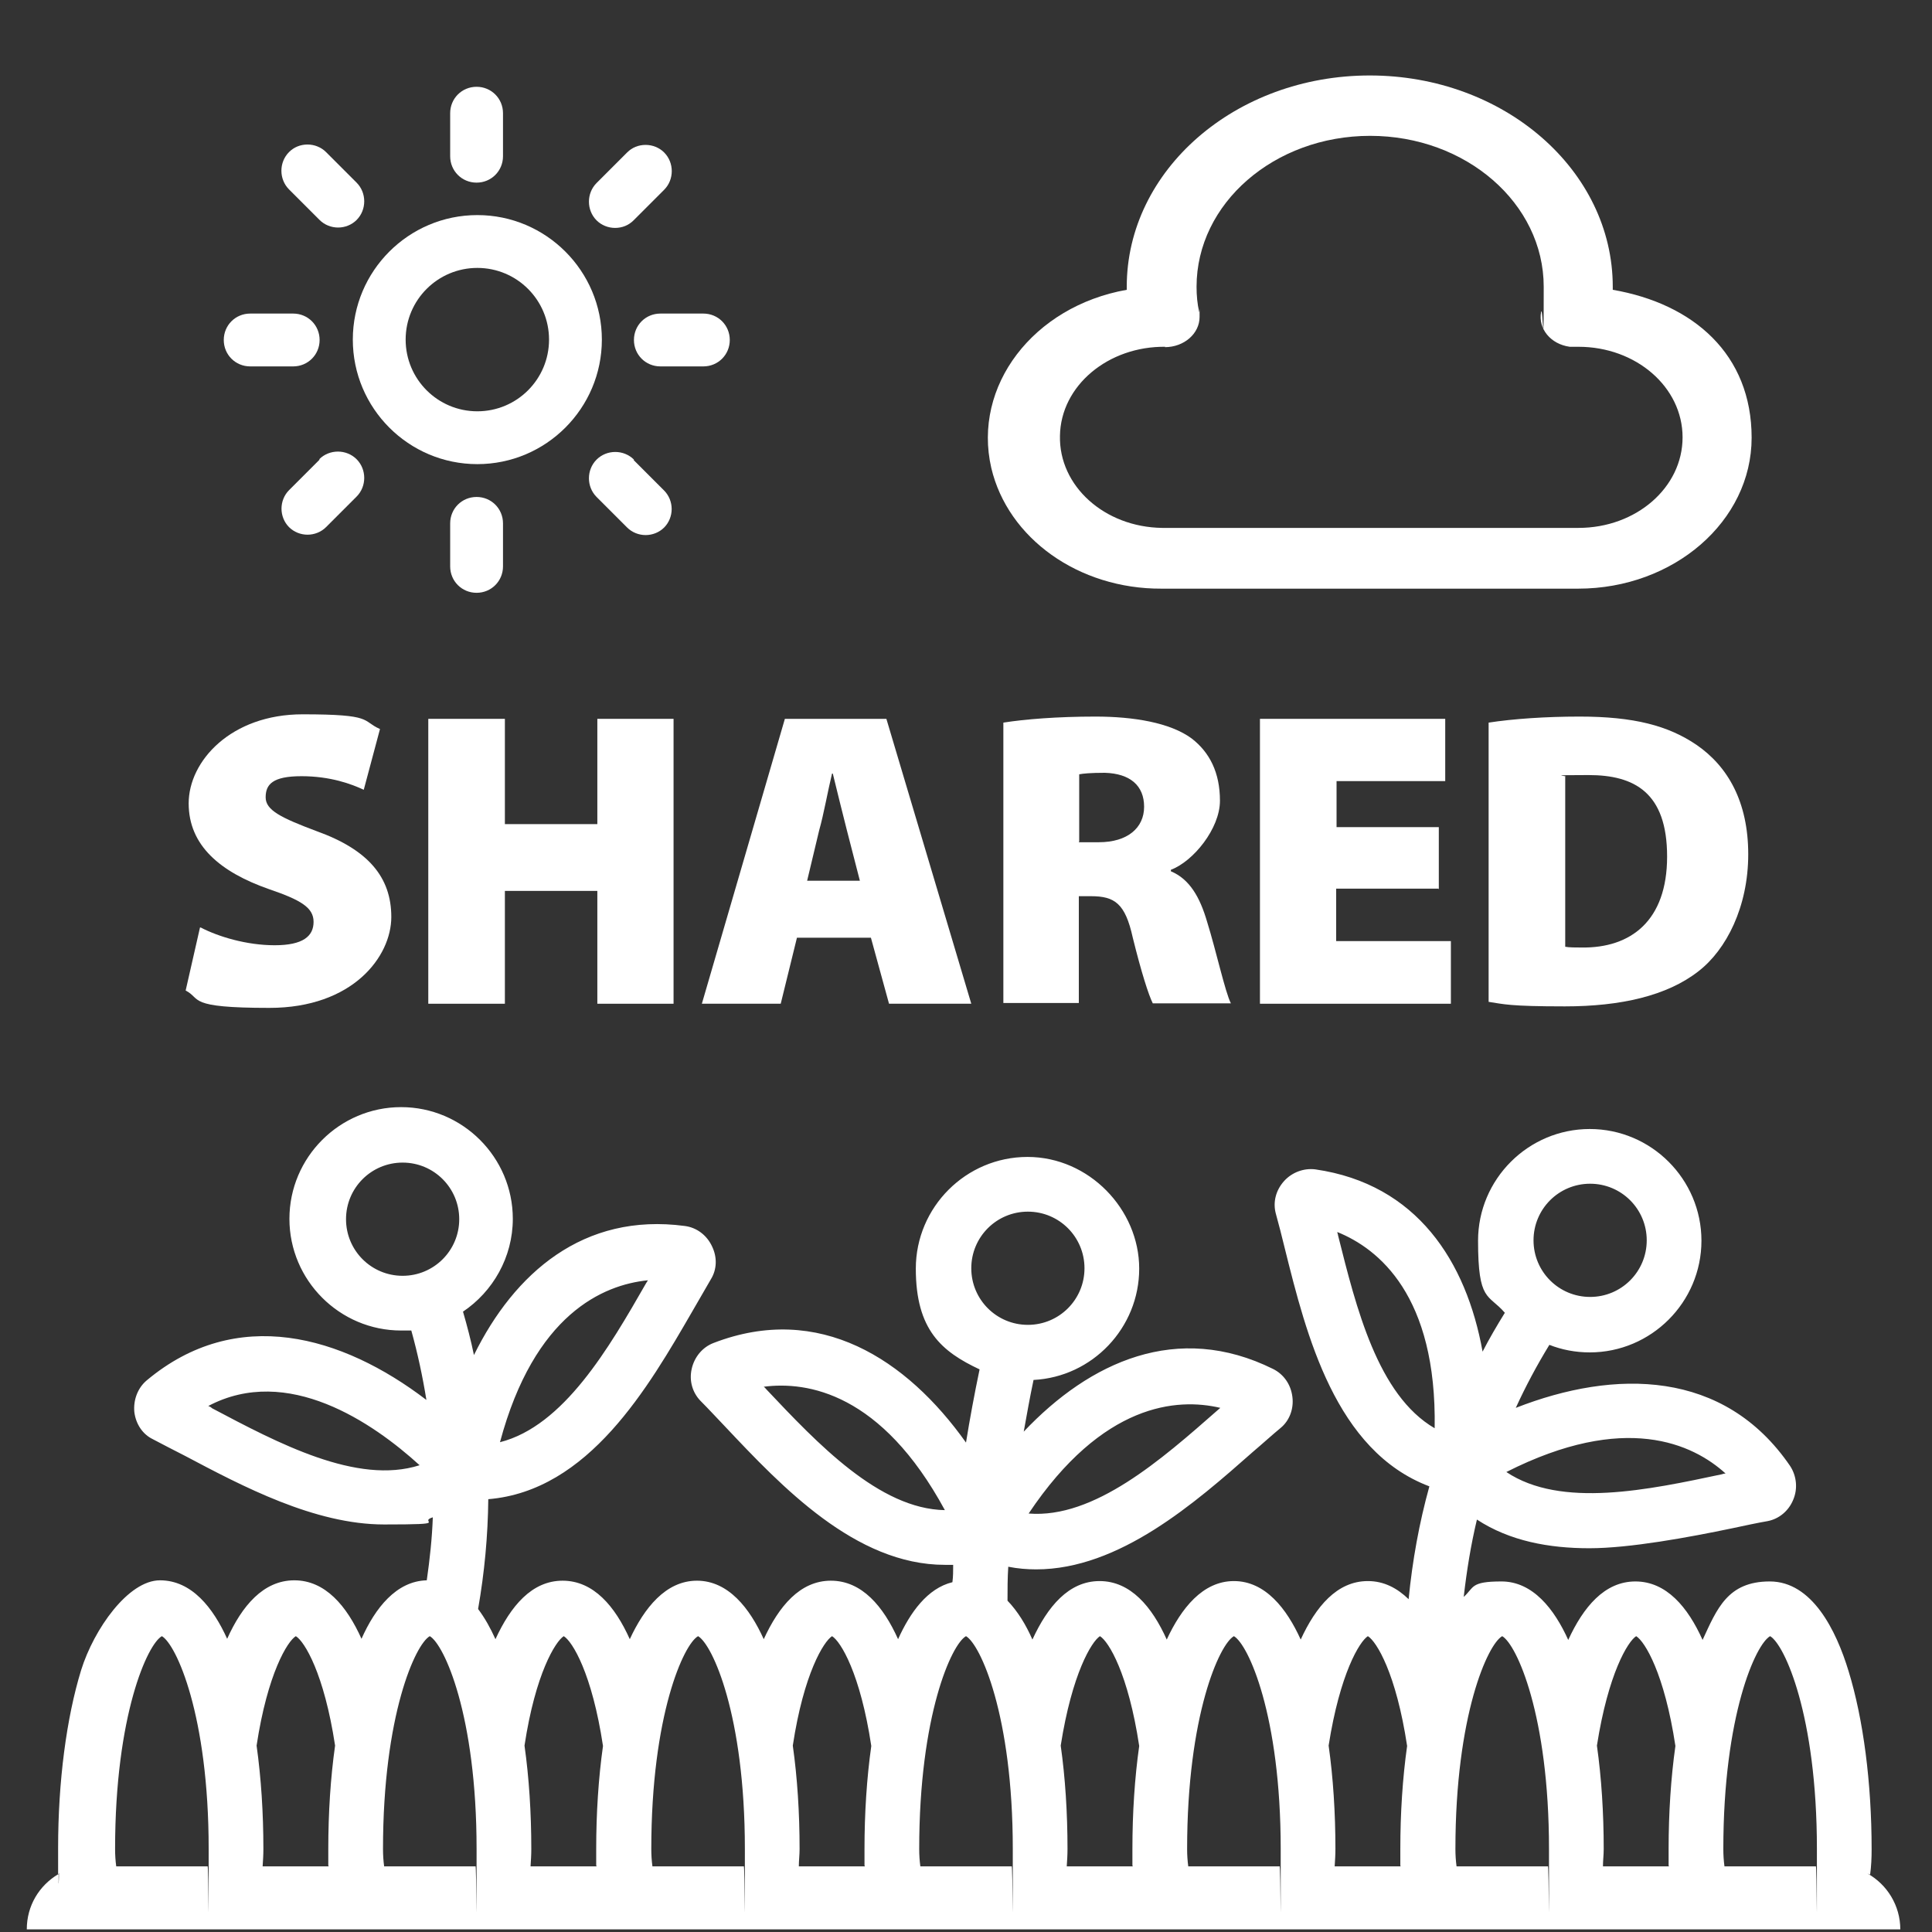
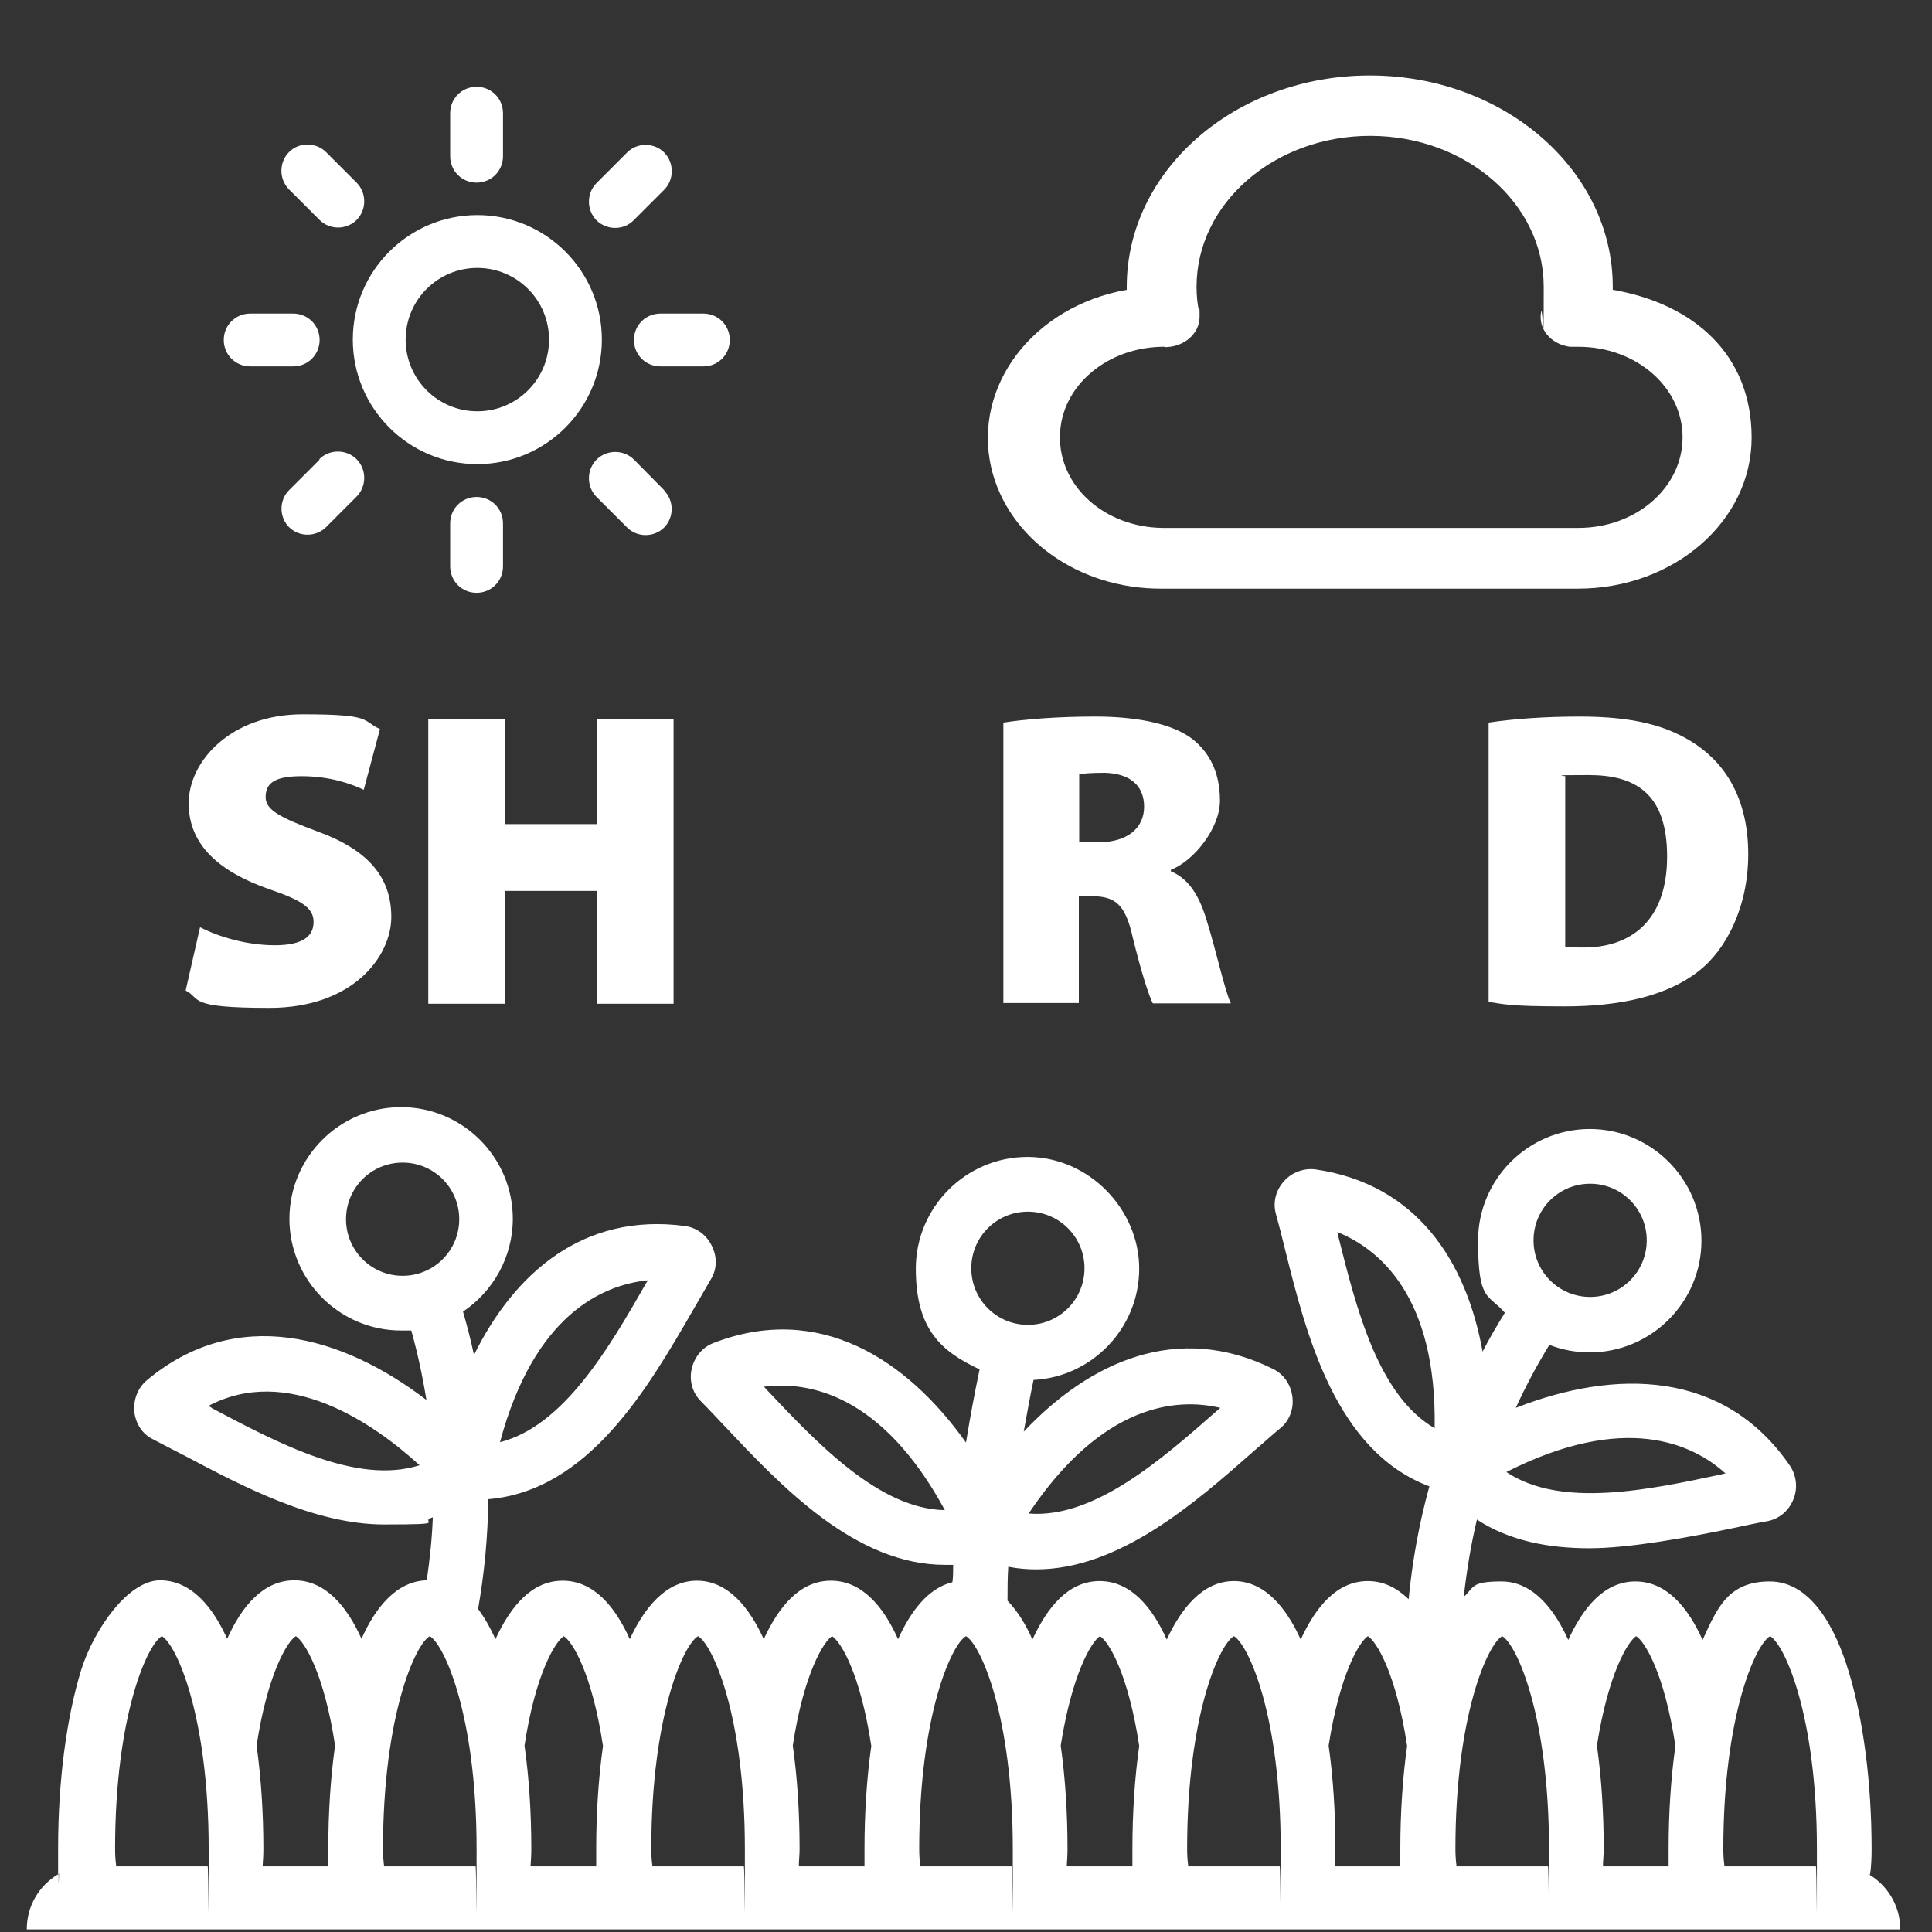
<svg xmlns="http://www.w3.org/2000/svg" id="Layer_1" viewBox="0 0 512 512">
  <rect x="0" y="0" width="512" height="512" fill="#333333" stroke="none" />
  <defs>
    <style>      .st0 {        fill: #fff;      }    </style>
  </defs>
  <g>
    <path class="st0" d="M371.2,494.6h.1c0-.4,0-.3-.1,0Z" />
    <path class="st0" d="M300.2,494.6h.1c0-.4,0-.3-.1,0Z" />
    <path class="st0" d="M442.3,494.6h.1c0-.4,0-.3-.1,0Z" />
    <path class="st0" d="M87.1,494.6h.1c0-.4,0-.2-.1,0Z" />
    <path class="st0" d="M109,352.5s0,0,0,0c0,0,0,0,0,0Z" />
    <path class="st0" d="M15.7,496.6s0,0,.1,0c0-.4,0-.3-.1,0Z" />
    <path class="st0" d="M229.2,494.6h.1c0-.4,0-.3-.1,0Z" />
    <path class="st0" d="M158.1,494.6h.1c0-.4,0-.3-.1,0Z" />
    <path class="st0" d="M109,352.5s0,0,0,0c11,0,.7,0,0,0Z" />
    <path class="st0" d="M15.7,496.6c0,0-.2.1-.3.2,0,5.1.2,1,.3-.2Z" />
    <path class="st0" d="M503.6,511.3c0-6.3-3.5-11.9-8.7-14.8l.7.3c.3-2.2.4-4.4.4-6.7,0-17.7-2.2-34.5-6.1-47.2-3.3-10.9-9.7-23.8-20.9-23.8s-14,7.3-17.8,15.5c-3.9-8.7-9.6-15.5-17.8-15.5s-13.8,6.8-17.8,15.5c-3.7-8.2-9.4-15.5-17.7-15.5s-7.2,1.6-10,4.1c.8-7,1.9-13.8,3.5-20.5,8.7,5.7,19.1,7.6,29.8,7.6s26.4-2.9,37.9-5.3c3.3-.7,6.5-1.4,9.4-1.9,3-.6,5.5-2.7,6.7-5.6,1.3-3,.9-6.4-.8-9-17.5-25.6-46.4-25.7-72.7-15.4,2.6-5.7,5.6-11.3,8.9-16.7,3.3,1.3,6.9,2,10.7,2,16.3,0,29.6-13.3,29.6-29.6s-13.3-29.6-29.6-29.6-29.6,13.3-29.6,29.6,2.7,14,7.1,19.1c-2.1,3.4-4.1,6.8-5.9,10.3-4.3-23.9-17.4-44.4-44.3-48.3-3.1-.4-6.3.8-8.4,3.2-2.1,2.4-2.9,5.5-2.1,8.5.8,2.9,1.6,6,2.4,9.3,5.7,22.9,13.4,53.6,38.3,63-2.7,9.7-4.5,19.7-5.5,29.9-3-2.9-6.5-4.8-10.8-4.8-8.2,0-13.8,6.8-17.8,15.5-3.7-8.2-9.4-15.5-17.7-15.5s-14,7.3-17.8,15.5c-3.9-8.7-9.6-15.5-17.8-15.5s-13.8,6.8-17.8,15.5c-1.7-3.9-3.9-7.5-6.6-10.3,0-2.9,0-6,.2-9,2.5.5,5,.7,7.4.7,22,0,42.1-17.6,57.5-31.2,2.6-2.2,5-4.4,7.3-6.3,2.3-1.9,3.5-5,3.1-8.2-.4-3.3-2.3-6-5.1-7.4-25.4-12.6-48.6-1.9-66.1,16.6.8-4.4,1.6-9,2.6-13.7,15.6-.8,28-13.8,28-29.5s-13.3-29.6-29.6-29.6-29.6,13.3-29.6,29.6,6.9,22,16.9,26.7c-1.4,6.7-2.6,13.2-3.6,19.4-15.7-22.1-38.9-37.2-66.9-26.4-2.9,1.1-5.1,3.7-5.8,6.9-.7,3.1.2,6.2,2.3,8.4,2.1,2.1,4.3,4.5,6.6,6.9,14.9,15.8,34.5,36.6,58.2,36.6h11-8.8c0,1.6,0,3.1-.2,4.6-6.6,1.6-11.2,8-14.4,15.1-3.9-8.7-9.6-15.5-17.8-15.5s-13.8,6.8-17.8,15.5c-3.7-8.2-9.4-15.5-17.7-15.5s-14,7.3-17.8,15.5c-3.9-8.7-9.6-15.5-17.8-15.5s-13.8,6.8-17.8,15.5c-1.3-2.9-2.8-5.6-4.6-8,1.7-9.7,2.6-19.4,2.7-29.1,26.6-2.2,42.4-29.6,54.2-50,1.7-2.9,3.3-5.7,4.8-8.3,1.6-2.6,1.7-5.8.3-8.7-1.4-3-4.1-5-7.2-5.4-26.9-3.6-45.2,12.5-55.9,34.2-.8-3.9-1.8-7.7-2.9-11.5,7.9-5.3,13.2-14.4,13.2-24.6,0-16.3-13.3-29.6-29.6-29.6s-29.6,13.3-29.6,29.6,13.3,29.6,29.6,29.6h2.7s0,0,0,0c0,0,0,0,0,0,0,0,0,0,0,0,.8,0,11,0,0,0,1.7,6.1,3,12.2,4,18.4-22.4-17.1-50.3-25.1-74.1-5.2-2.4,2-3.6,5.2-3.3,8.4.4,3.2,2.2,5.9,4.9,7.2,2.7,1.4,5.5,2.9,8.5,4.4,15.3,8.1,34.4,18.2,52.8,18.2s8.7-.6,12.9-1.9c-.2,5.6-.8,11.1-1.6,16.7-8.1.2-13.7,7.4-17.3,15.5-3.9-8.7-9.6-15.5-17.8-15.5s-13.9,6.8-17.8,15.5c-3.7-8.2-9.4-15.5-17.8-15.5s-17.5,12.9-20.9,23.8c-3.9,12.7-6.1,29.5-6.1,47.2s0,5.5,0,6.9c0,0,.2-.1.3-.2,0-.3,0-.4.1,0,0,0,0,0-.1,0-.1,1.2-.2,5.2-.3.2-5,3-8.3,8.3-8.3,14.6M421.4,313.7c8.3,0,15,6.7,15,15s-6.7,15-15,15-15-6.7-15-15,6.7-15,15-15ZM457.3,390.5h-.1c-.3,0-.6.1-.9.2-19.3,4.1-42.6,9.1-57.1-.6,31.4-15.9,49.4-7.5,58.1.4ZM323.4,373.1h0c-.2.2-.5.4-.7.6-14.8,13-32.7,28.8-50.1,27.4,19.6-29.3,39.4-30.7,50.8-28ZM203.1,368.2c-.2-.2-.4-.5-.7-.7,11.6-1.5,31.2,1.7,48,32.7-17.4-.3-33.8-17.7-47.3-32ZM171.7,339.3h0c-.2.3-.3.5-.5.8-9.8,17.1-21.8,37.8-38.7,42.1,9.1-34,27.4-41.7,39.1-42.9ZM56.2,373.2h0c-.3-.3-.7-.5-1-.6,21-11.1,43.6,4.4,56,15.7-16.6,5.3-37.6-5.9-55-15.1ZM469.1,433.6c3.8,2.2,12.4,20.9,12.4,56.4s0,3.1-.3,4.6h-24.2c-.2-1.5-.3-3-.3-4.6,0-35.5,8.6-54.3,12.4-56.4ZM433.6,433.6c2.3,1.4,7.5,9.9,10.4,29.1-1.2,8.5-1.8,17.8-1.8,27.3s0,3.9,0,4.6h0c0-.3,0-.4.1,0h-.1c0,.5,0,1.4,0,0h-17.4c0-1.5.2-3,.2-4.6,0-9.6-.6-18.9-1.8-27.4,3-19.1,8.2-27.6,10.4-29ZM398.1,433.6c3.8,2.2,12.4,20.9,12.4,56.4s0,3.1-.3,4.6h-24.2c-.2-1.5-.3-3-.3-4.6,0-35.5,8.6-54.3,12.4-56.4ZM354.6,327.4h0c0-.3-.2-.6-.2-.9,10.9,4.4,26.4,16.8,25.8,52-15.1-8.8-20.8-32-25.6-51.1ZM362.5,433.6h0,0c2.3,1.4,7.5,9.9,10.4,29.1-1.2,8.5-1.8,17.8-1.8,27.3s0,3.9,0,4.6h0c0-.3,0-.4.1,0h-.1c0,.5,0,1.4,0,0h-17.4c.1-1.5.2-3,.2-4.6,0-9.6-.6-18.9-1.8-27.4,3-19.1,8.2-27.6,10.4-29ZM327,433.6c3.8,2.2,12.4,20.9,12.4,56.4s0,3.1-.3,4.6h-24.2c-.2-1.5-.3-3-.3-4.6,0-35.5,8.6-54.3,12.4-56.4ZM291.5,433.6h0,0c2.3,1.4,7.5,9.9,10.4,29.1-1.2,8.5-1.8,17.8-1.8,27.3s0,3.9,0,4.6h0c0-.3,0-.4.1,0h-.1c0,.5,0,1.4,0,0h-17.4c.1-1.5.2-3,.2-4.6,0-9.6-.6-18.9-1.8-27.4,3-19.1,8.2-27.6,10.4-29ZM257.4,336.1c0-8.3,6.7-15,15-15s15,6.7,15,15-6.7,15-15,15-15-6.7-15-15ZM256,433.6c3.8,2.2,12.4,20.9,12.4,56.4s0,3.1-.3,4.6h-24.2c-.2-1.5-.3-3-.3-4.6,0-35.5,8.6-54.3,12.4-56.4ZM220.5,433.6c2.3,1.4,7.5,9.9,10.4,29.1-1.2,8.5-1.8,17.8-1.8,27.3s0,3.9,0,4.6h0c0-.3,0-.4.1,0h-.1c0,.5,0,1.4,0,0h-17.4c0-1.5.2-3,.2-4.6,0-9.6-.6-18.9-1.8-27.4,2.9-19.1,8.2-27.6,10.4-29ZM185,433.6c3.8,2.2,12.4,20.9,12.4,56.4s0,3.1-.3,4.6h-24.2c-.2-1.5-.3-3-.3-4.6,0-35.5,8.6-54.3,12.4-56.4ZM149.4,433.6h0c2.3,1.4,7.5,9.9,10.4,29.1-1.2,8.5-1.8,17.8-1.8,27.3s0,3.9,0,4.6h0c0-.3,0-.4.1,0h-.1c0,.5,0,1.4,0,0h-17.4c.1-1.5.2-3,.2-4.6,0-9.6-.6-18.9-1.8-27.4,2.9-19.1,8.2-27.6,10.4-29ZM106.7,338.1c-8.3,0-15-6.7-15-15s6.7-15,15-15,15,6.7,15,15-6.7,15-15,15ZM113.9,433.6c3.8,2.2,12.4,20.9,12.4,56.4s0,3.1-.3,4.6h-24.2c-.2-1.5-.3-3-.3-4.6,0-35.5,8.6-54.3,12.4-56.4ZM78.4,433.6c2.3,1.4,7.5,9.9,10.4,29-1.2,8.5-1.8,17.8-1.8,27.4s0,3.8,0,4.6h0c0-.2,0-.4.1,0h-.1c0,.5,0,1.5,0,0h-17.4c.1-1.5.2-3,.2-4.6,0-9.6-.6-18.8-1.8-27.4,2.9-19.1,8.2-27.7,10.4-29ZM42.9,433.6c3.8,2.2,12.4,20.9,12.4,56.4s0,3.1-.3,4.6h-24.2c-.2-1.5-.3-3-.3-4.6,0-35.5,8.6-54.3,12.4-56.4ZM24.6,509.2h462.7" />
    <path class="st0" d="M158.1,494.6h0c0,1.4,0,.5,0,0Z" />
    <path class="st0" d="M229.2,494.6h0c0,1.4,0,.5,0,0Z" />
    <path class="st0" d="M300.2,494.6h0c0,1.4,0,.5,0,0Z" />
    <path class="st0" d="M442.3,494.6h0c0,1.4,0,.5,0,0Z" />
    <path class="st0" d="M87.1,494.6h0c0,1.5,0,.5,0,0Z" />
    <path class="st0" d="M371.2,494.6h0c0,1.4,0,.5,0,0Z" />
  </g>
  <g>
    <path class="st0" d="M84.7,90.1c0-3.9-3.1-7-7-7h-11.4c-3.9,0-7,3.1-7,7s3.1,7,7,7h11.4c3.9,0,7-3.1,7-7Z" />
    <path class="st0" d="M186.4,83.1h-11.4c-3.9,0-7,3.1-7,7s3.1,7,7,7h11.4c3.9,0,7-3.1,7-7s-3.1-7-7-7Z" />
    <path class="st0" d="M163,60.4c1.9,0,3.6-.7,4.9-2l8.1-8.1c2.7-2.7,2.7-7.2,0-9.9-1.3-1.3-3.1-2-4.9-2h0c-1.9,0-3.6.7-4.9,2l-8.1,8.1c-2.7,2.7-2.7,7.2,0,9.9,1.3,1.3,3.1,2,4.9,2Z" />
    <path class="st0" d="M84.7,121.8l-8.1,8.1c-1.3,1.3-2,3.1-2,4.9s.7,3.6,2,4.9c1.3,1.3,3.1,2,4.9,2s3.6-.7,4.9-2l8.1-8.1c2.7-2.7,2.7-7.2,0-9.9s-7.2-2.7-9.9,0h0Z" />
    <path class="st0" d="M84.7,58.3c1.3,1.3,3.1,2,4.9,2s3.6-.7,4.9-2c2.7-2.7,2.7-7.2,0-9.9l-8.1-8.1c-1.3-1.3-3.1-2-4.9-2h0c-1.9,0-3.6.7-4.9,2-2.7,2.7-2.7,7.2,0,9.9,0,0,8.1,8.1,8.1,8.1Z" />
-     <path class="st0" d="M168,121.8c-2.7-2.7-7.2-2.7-9.9,0s-2.7,7.2,0,9.9l8.1,8.1c1.3,1.3,3.1,2,4.9,2s3.6-.7,4.9-2c1.3-1.3,2-3.1,2-4.9s-.7-3.6-2-4.9l-8.1-8.1h.1Z" />
+     <path class="st0" d="M168,121.8c-2.7-2.7-7.2-2.7-9.9,0s-2.7,7.2,0,9.9l8.1,8.1c1.3,1.3,3.1,2,4.9,2s3.6-.7,4.9-2c1.3-1.3,2-3.1,2-4.9s-.7-3.6-2-4.9h.1Z" />
    <path class="st0" d="M126.3,48.4c3.9,0,7-3.1,7-7v-11.4c0-3.9-3.1-7-7-7s-7,3.1-7,7v11.4c0,3.9,3.1,7,7,7Z" />
    <path class="st0" d="M126.3,131.7c-3.9,0-7,3.1-7,7v11.4c0,3.9,3.1,7,7,7s7-3.1,7-7v-11.4c0-3.9-3.1-7-7-7Z" />
    <path class="st0" d="M126.5,57c-18.2,0-33,14.8-33,33s14.8,33,33,33,33-14.8,33-33-14.8-33-33-33ZM145.5,90c0,10.5-8.5,19-19,19s-19-8.5-19-19,8.5-19,19-19,19,8.5,19,19Z" />
  </g>
  <path class="st0" d="M307.9,156h110.3c25.4,0,46-17.9,46-40s-15.4-35.5-36.8-39.2v-.8c0-30.9-28.8-56-64.4-56s-64.4,25.1-64.4,56v.8c-24.8,4.4-40.9,25.5-35.9,47.2,4.4,18.7,23.2,32.1,45.1,32ZM308.7,92c5.1,0,9.2-3.6,9.2-8s0-.9-.1-1.3c-.5-2.2-.7-4.4-.7-6.7,0-22.1,20.6-40,46-40s46,17.9,46,40-.2,4.5-.7,6.7c-.8,4.4,2.5,8.5,7.6,9.2.5,0,1,0,1.5,0h.8c15.3,0,27.6,10.7,27.6,24s-12.3,24-27.6,24h-110.3c-15.3-.2-27.4-11.1-27.1-24.4.2-13.3,12.8-23.8,28-23.6h-.1Z" />
  <g>
    <path class="st0" d="M53.2,245.8c4.6,2.4,12.1,4.7,19.6,4.7s10.3-2.4,10.3-6.2-3.4-5.8-11.9-8.7c-12.8-4.5-21.2-11.5-21.2-22.7s11.2-23.6,30.2-23.6,15.5,1.7,20.5,3.9l-4.3,16.1c-3.2-1.5-8.8-3.6-16.5-3.6s-9.5,2.2-9.5,5.6,4,5.4,13.6,9c13.6,4.9,19.7,12.2,19.7,22.7s-10.2,24.1-32.3,24.1-17.9-2.4-22.2-4.6l3.8-16.7h.2Z" />
    <path class="st0" d="M133.8,190.5v27.9h24.5v-27.9h20.2v75.5h-20.2v-29.9h-24.5v29.9h-20.3v-75.5h20.3Z" />
-     <path class="st0" d="M211.2,248.5l-4.3,17.5h-20.9l22-75.5h26.9l22.5,75.5h-21.8l-4.8-17.5h-19.6ZM227.9,233.5l-3.5-13.6c-1.1-4.3-2.6-10.4-3.7-14.9h-.2c-1.1,4.5-2.2,10.8-3.4,15l-3.2,13.4h14,0Z" />
    <path class="st0" d="M265.9,191.5c5.7-.9,14.3-1.6,24.4-1.6s19.8,1.6,25.5,5.8c4.8,3.7,7.5,9.1,7.5,16.5s-7.1,16.1-13,18.3v.4c5,2.1,7.7,6.9,9.6,13.4,2.4,7.7,4.8,18.7,6.3,21.6h-20.7c-1.1-2.2-3-8.1-5.3-17.4-2-9.1-4.8-11-11.1-11h-3.2v28.3h-20v-74.5.2ZM285.9,223.2h5.3c7.6,0,12-3.8,12-9.4s-3.7-8.8-10.4-9c-3.8,0-5.8.2-6.8.4v17.9h-.1Z" />
-     <path class="st0" d="M381.2,235.5h-27.1v13.9h30.4v16.6h-50.6v-75.5h49.1v16.5h-28.8v12.2h27.1v16.4h-.1Z" />
    <path class="st0" d="M394.5,191.5c6.5-1,15.1-1.6,24.1-1.6,14.4,0,23.5,2.4,31,7.5,8.3,5.7,13.7,15.1,13.7,29s-5.8,25.3-13.2,31c-8.3,6.5-20.6,9.3-35.4,9.3s-16.2-.6-20.2-1.2v-74ZM414.8,250.9c1,.2,2.9.2,4.3.2,13.1.2,22.7-7.1,22.7-24.1s-8.7-21.6-20.8-21.6-5.2.2-6.2.4v45h0Z" />
  </g>
</svg>